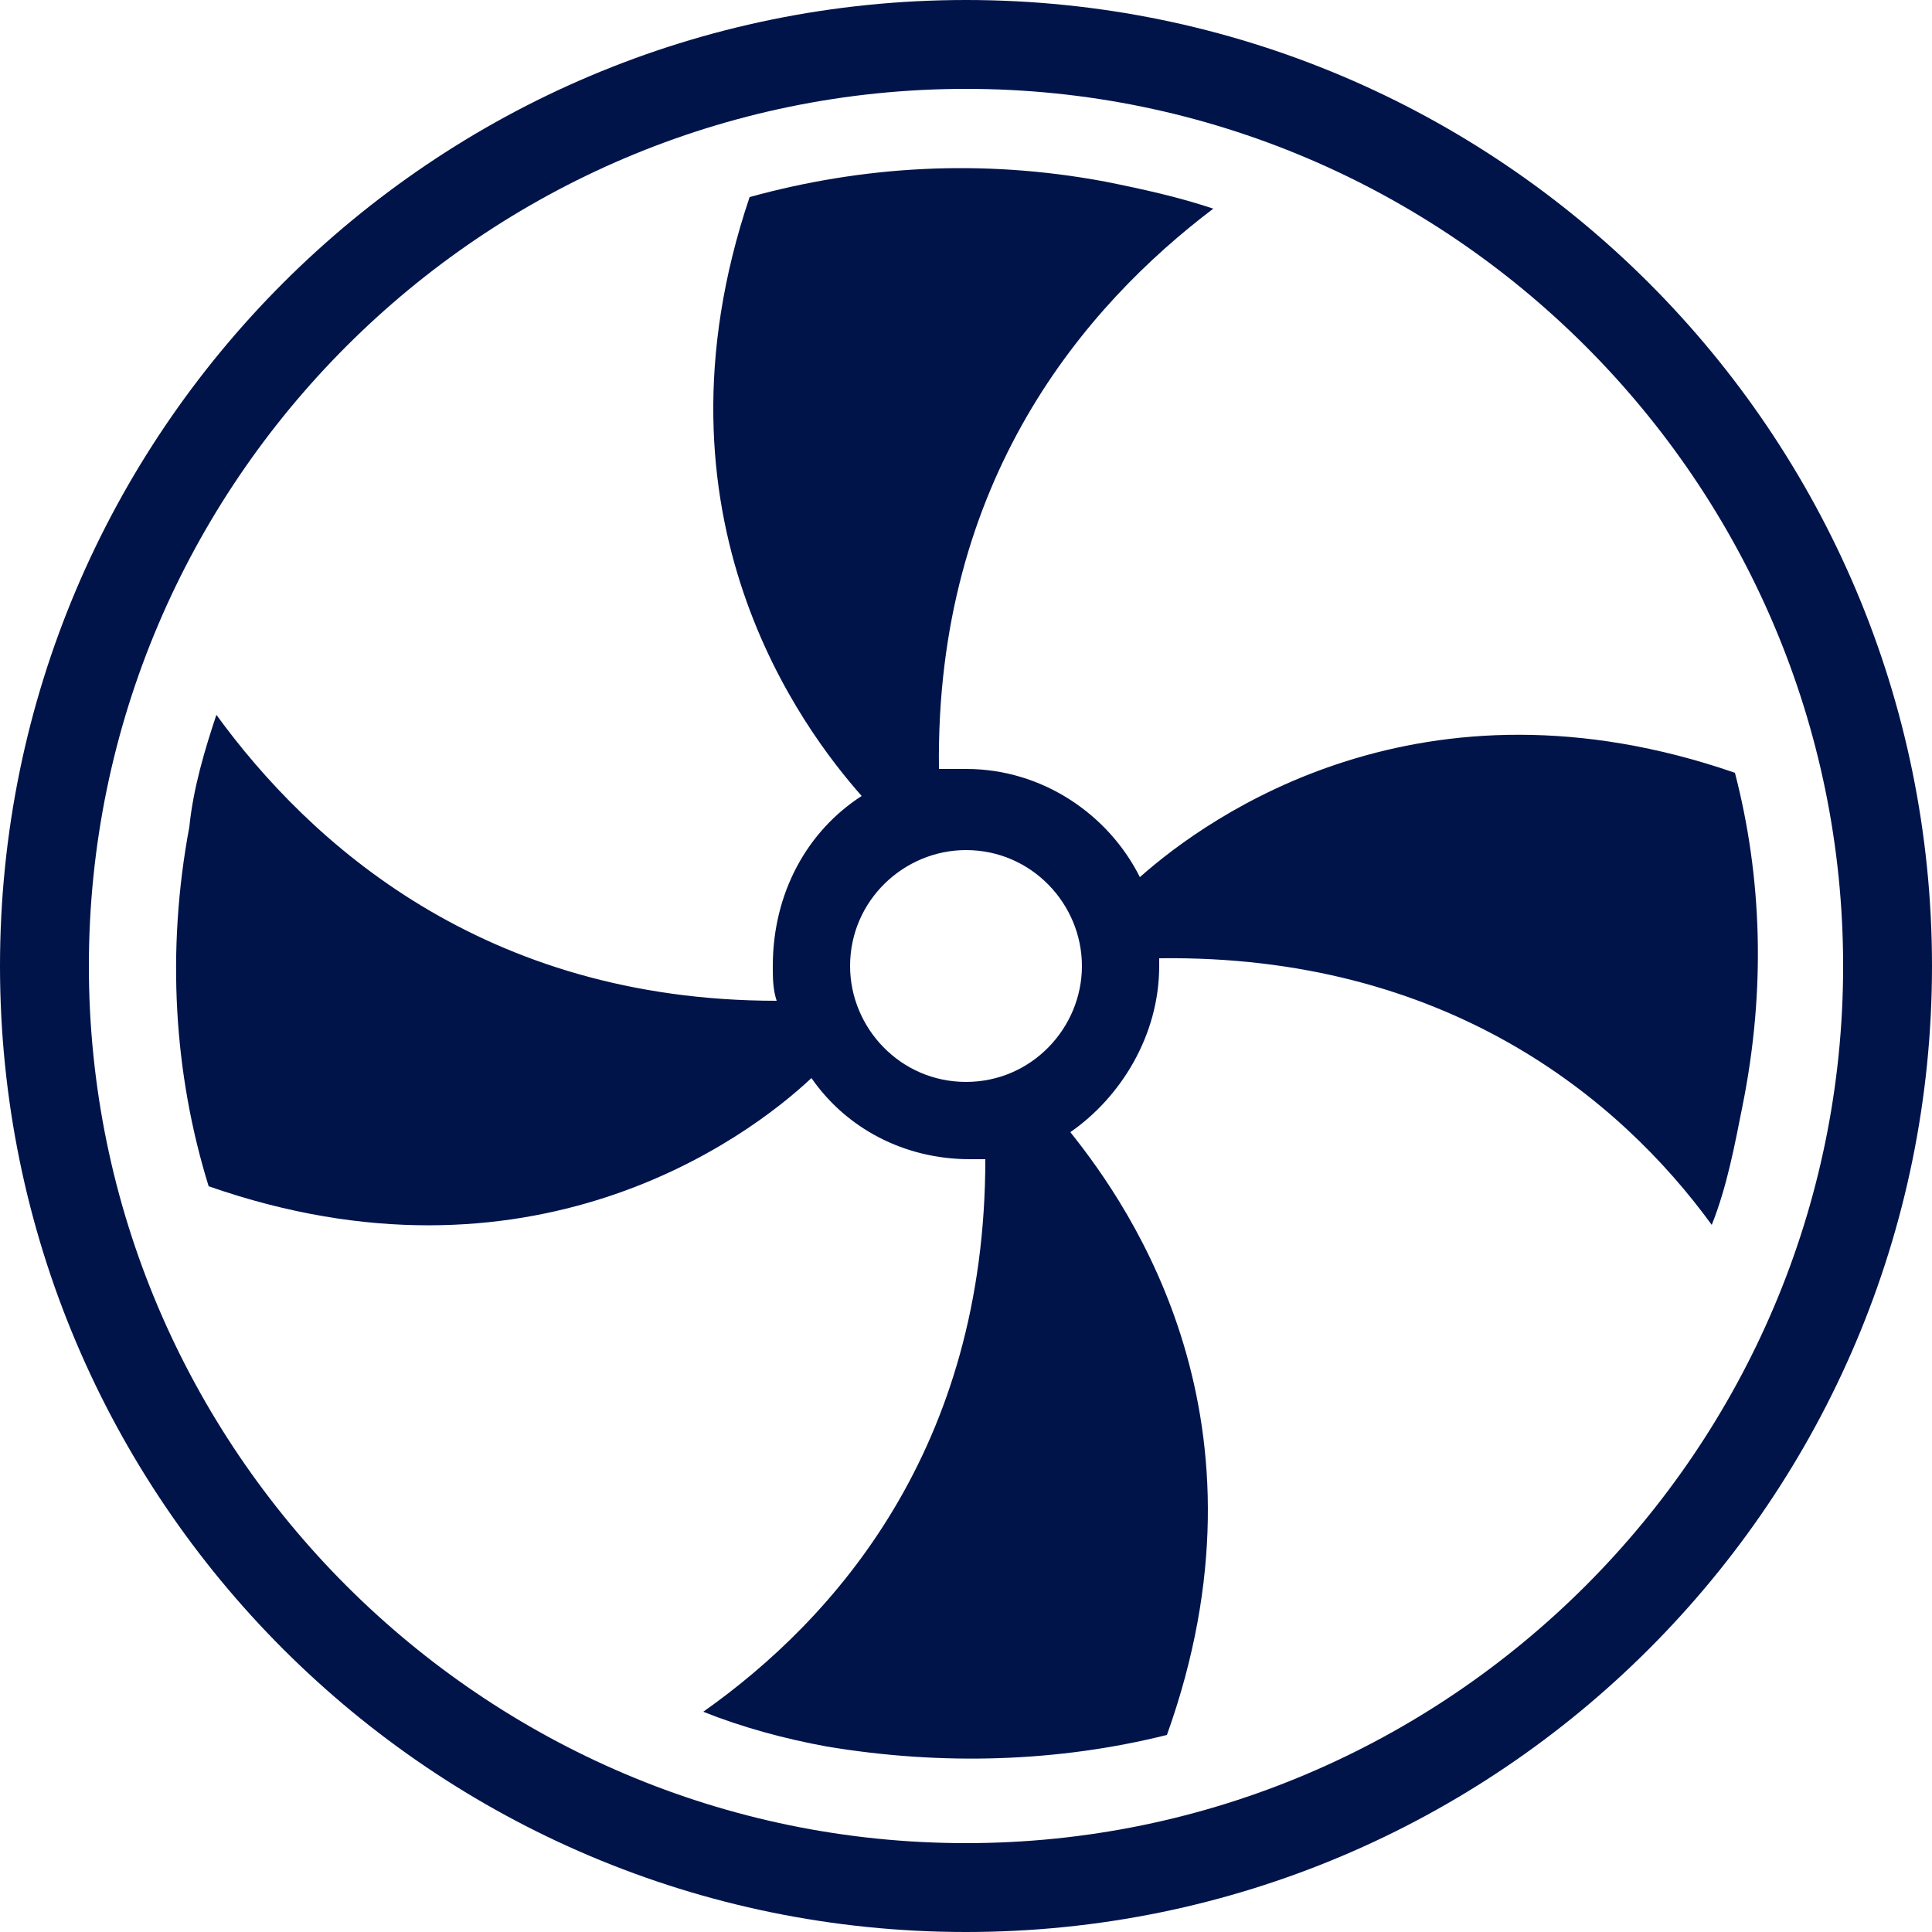
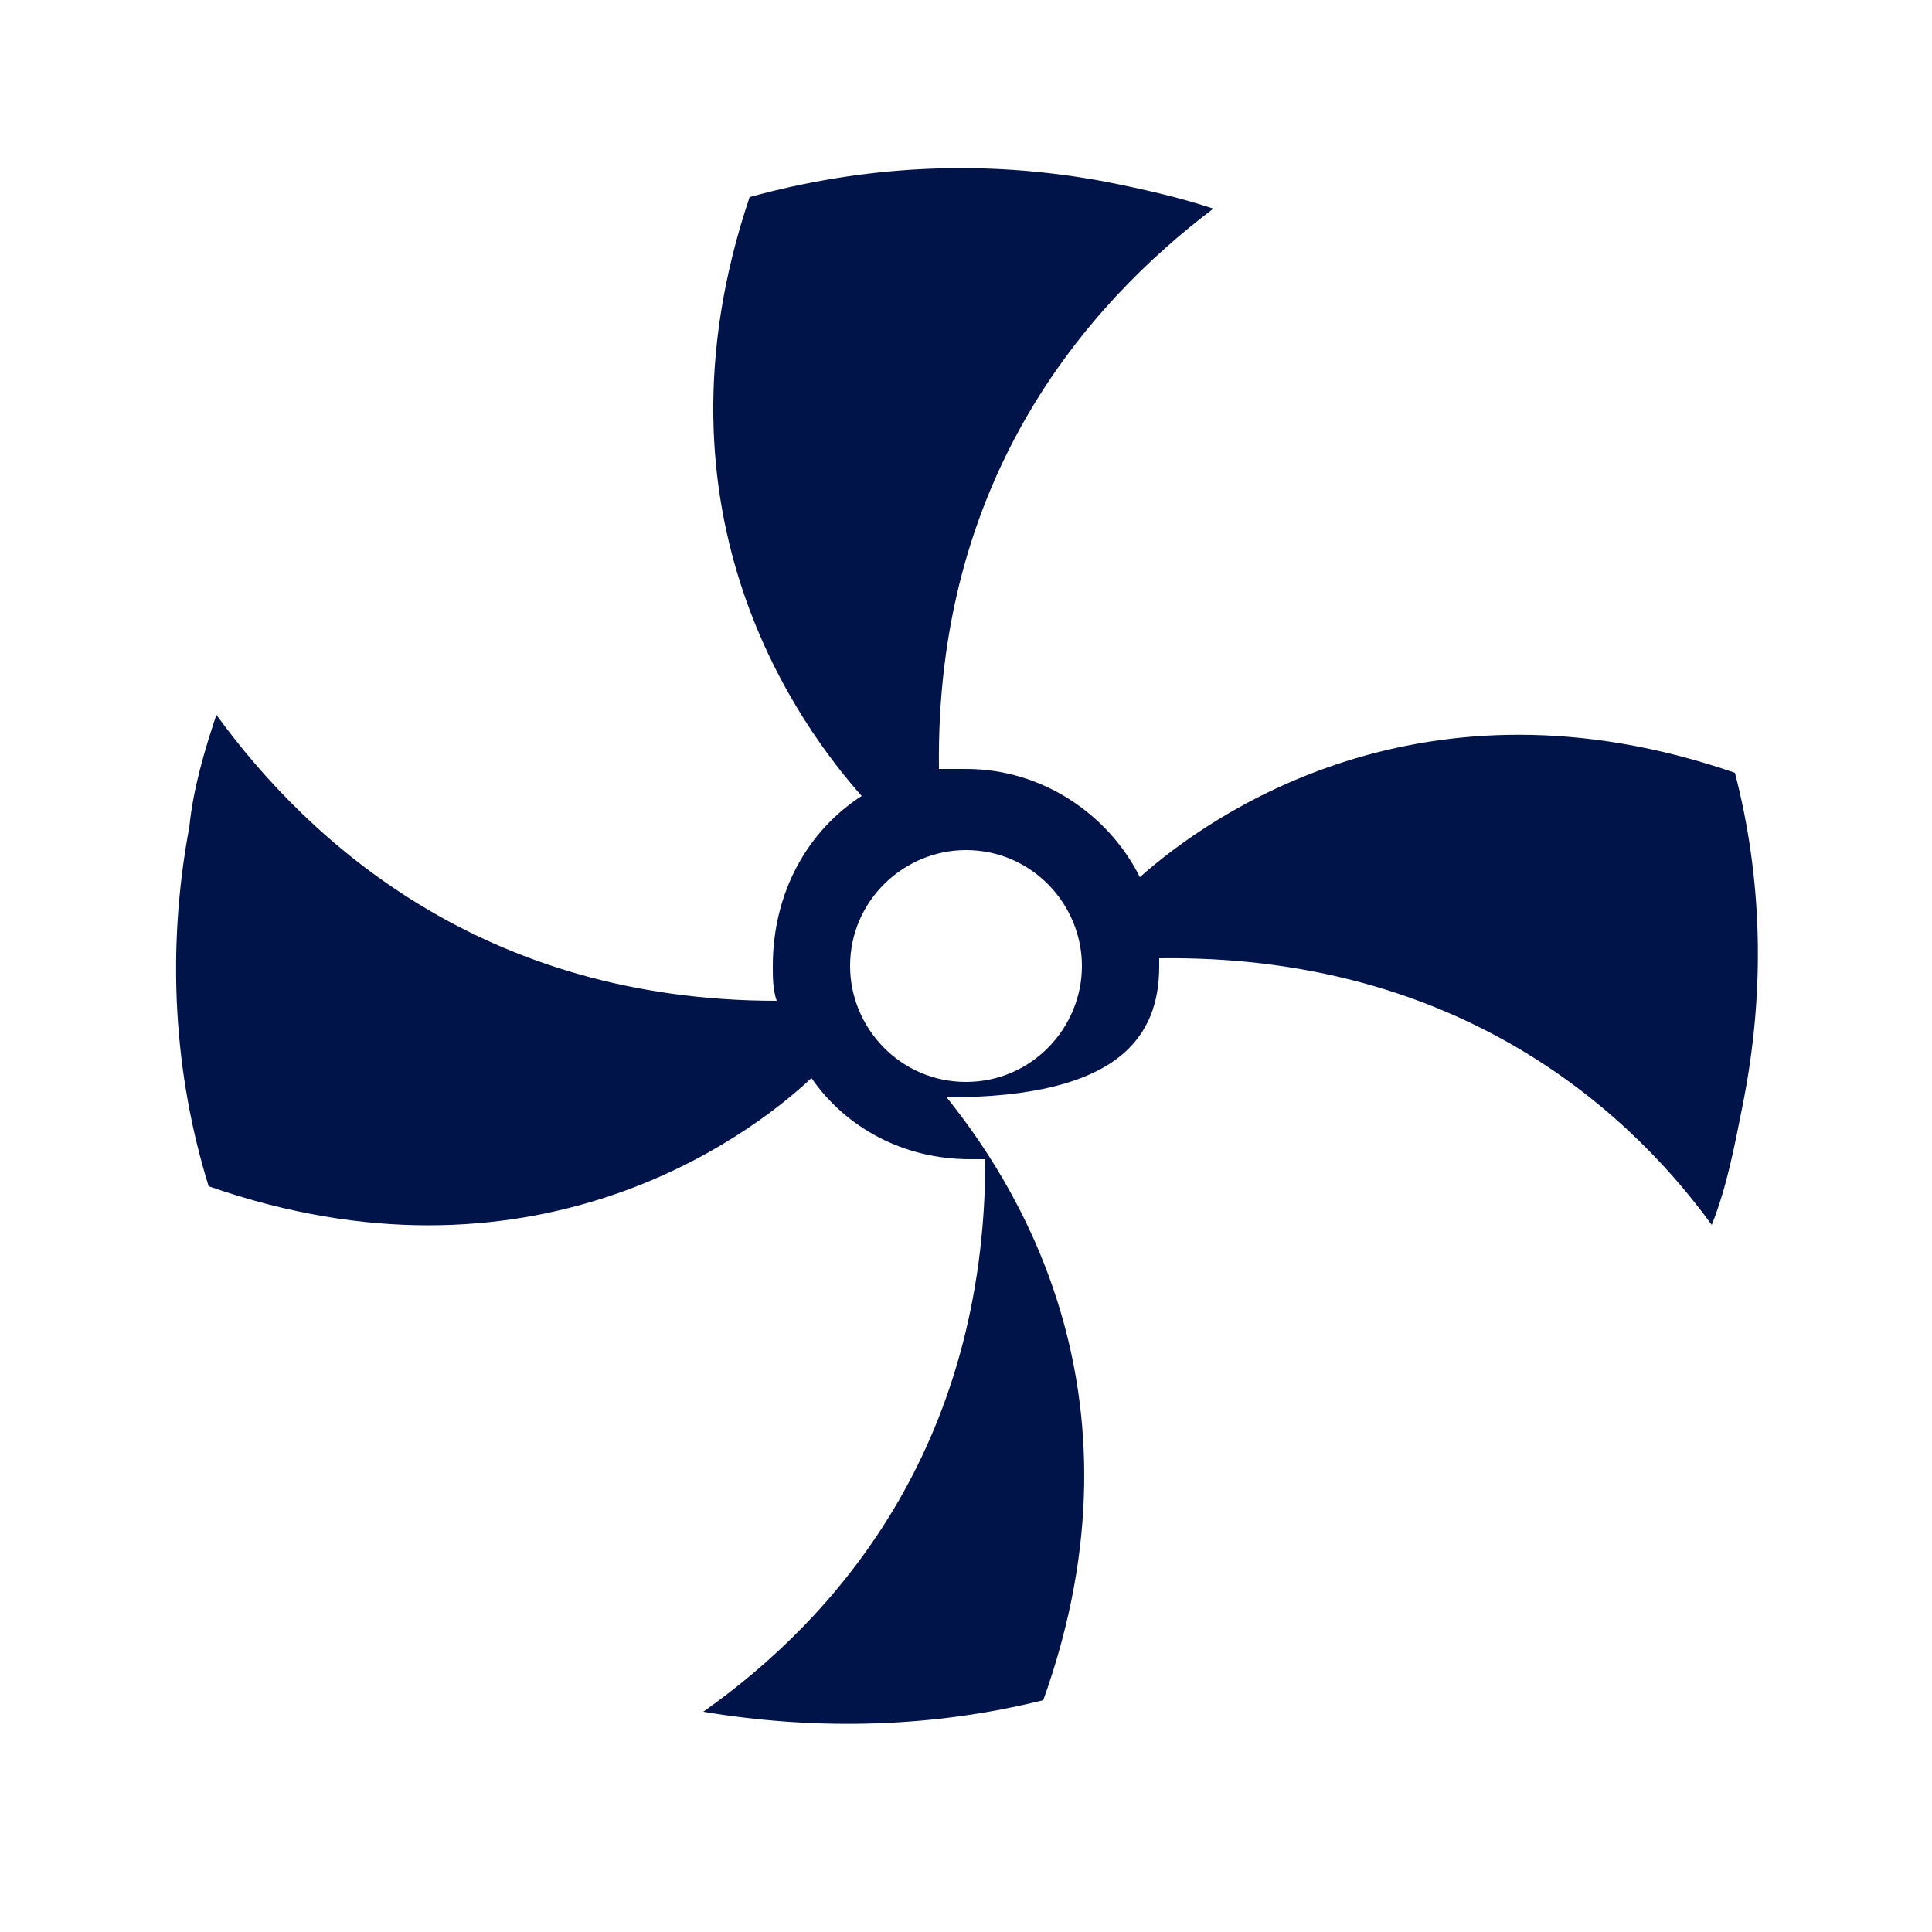
<svg xmlns="http://www.w3.org/2000/svg" version="1.1" id="Layer_1" x="0px" y="0px" viewBox="0 0 50 50" style="enable-background:new 0 0 50 50;" xml:space="preserve">
  <style type="text/css"> .st0{fill:#01144A;} </style>
-   <path class="st0" d="M25,0C11.2,0,0,11.2,0,25s11.2,25,25,25s25-11.2,25-25S38.8,0,25,0z M25,47.7C12.5,47.7,2.3,37.5,2.3,25 S12.5,2.3,25,2.3S47.7,12.5,47.7,25S37.5,47.7,25,47.7z" />
-   <path class="st0" d="M44.9,20c-8.1-2.8-13.6,1.1-15.4,2.7c-0.8-1.6-2.5-2.8-4.5-2.8h-0.7c-0.1-7.5,3.8-12,7.1-14.5 c-0.9-0.3-1.8-0.5-2.8-0.7c-3.2-0.6-6.3-0.4-9.2,0.4c-2.8,8.3,1.4,13.8,2.9,15.5C20.9,21.5,20,23.1,20,25c0,0.3,0,0.6,0.1,0.9 c-7.6,0-12.1-4.1-14.5-7.4c-0.3,0.9-0.6,1.9-0.7,2.9c-0.6,3.2-0.4,6.4,0.5,9.3c8.3,2.9,13.9-1.2,15.6-2.8c0.9,1.3,2.4,2.1,4.1,2.1 h0.4c0,7.5-3.9,11.9-7.3,14.3c1,0.4,2.1,0.7,3.2,0.9c3,0.5,6,0.4,8.8-0.3c2.9-8.1-0.9-13.6-2.5-15.6C29,28.4,30,26.8,30,25v-0.2 c7.4-0.1,11.9,3.6,14.3,6.9c0.4-1,0.6-2.1,0.8-3.1C45.7,25.6,45.6,22.7,44.9,20z M25,28c-1.7,0-3-1.4-3-3c0-1.7,1.4-3,3-3 c1.7,0,3,1.4,3,3S26.7,28,25,28z" />
+   <path class="st0" d="M44.9,20c-8.1-2.8-13.6,1.1-15.4,2.7c-0.8-1.6-2.5-2.8-4.5-2.8h-0.7c-0.1-7.5,3.8-12,7.1-14.5 c-0.9-0.3-1.8-0.5-2.8-0.7c-3.2-0.6-6.3-0.4-9.2,0.4c-2.8,8.3,1.4,13.8,2.9,15.5C20.9,21.5,20,23.1,20,25c0,0.3,0,0.6,0.1,0.9 c-7.6,0-12.1-4.1-14.5-7.4c-0.3,0.9-0.6,1.9-0.7,2.9c-0.6,3.2-0.4,6.4,0.5,9.3c8.3,2.9,13.9-1.2,15.6-2.8c0.9,1.3,2.4,2.1,4.1,2.1 h0.4c0,7.5-3.9,11.9-7.3,14.3c3,0.5,6,0.4,8.8-0.3c2.9-8.1-0.9-13.6-2.5-15.6C29,28.4,30,26.8,30,25v-0.2 c7.4-0.1,11.9,3.6,14.3,6.9c0.4-1,0.6-2.1,0.8-3.1C45.7,25.6,45.6,22.7,44.9,20z M25,28c-1.7,0-3-1.4-3-3c0-1.7,1.4-3,3-3 c1.7,0,3,1.4,3,3S26.7,28,25,28z" />
</svg>